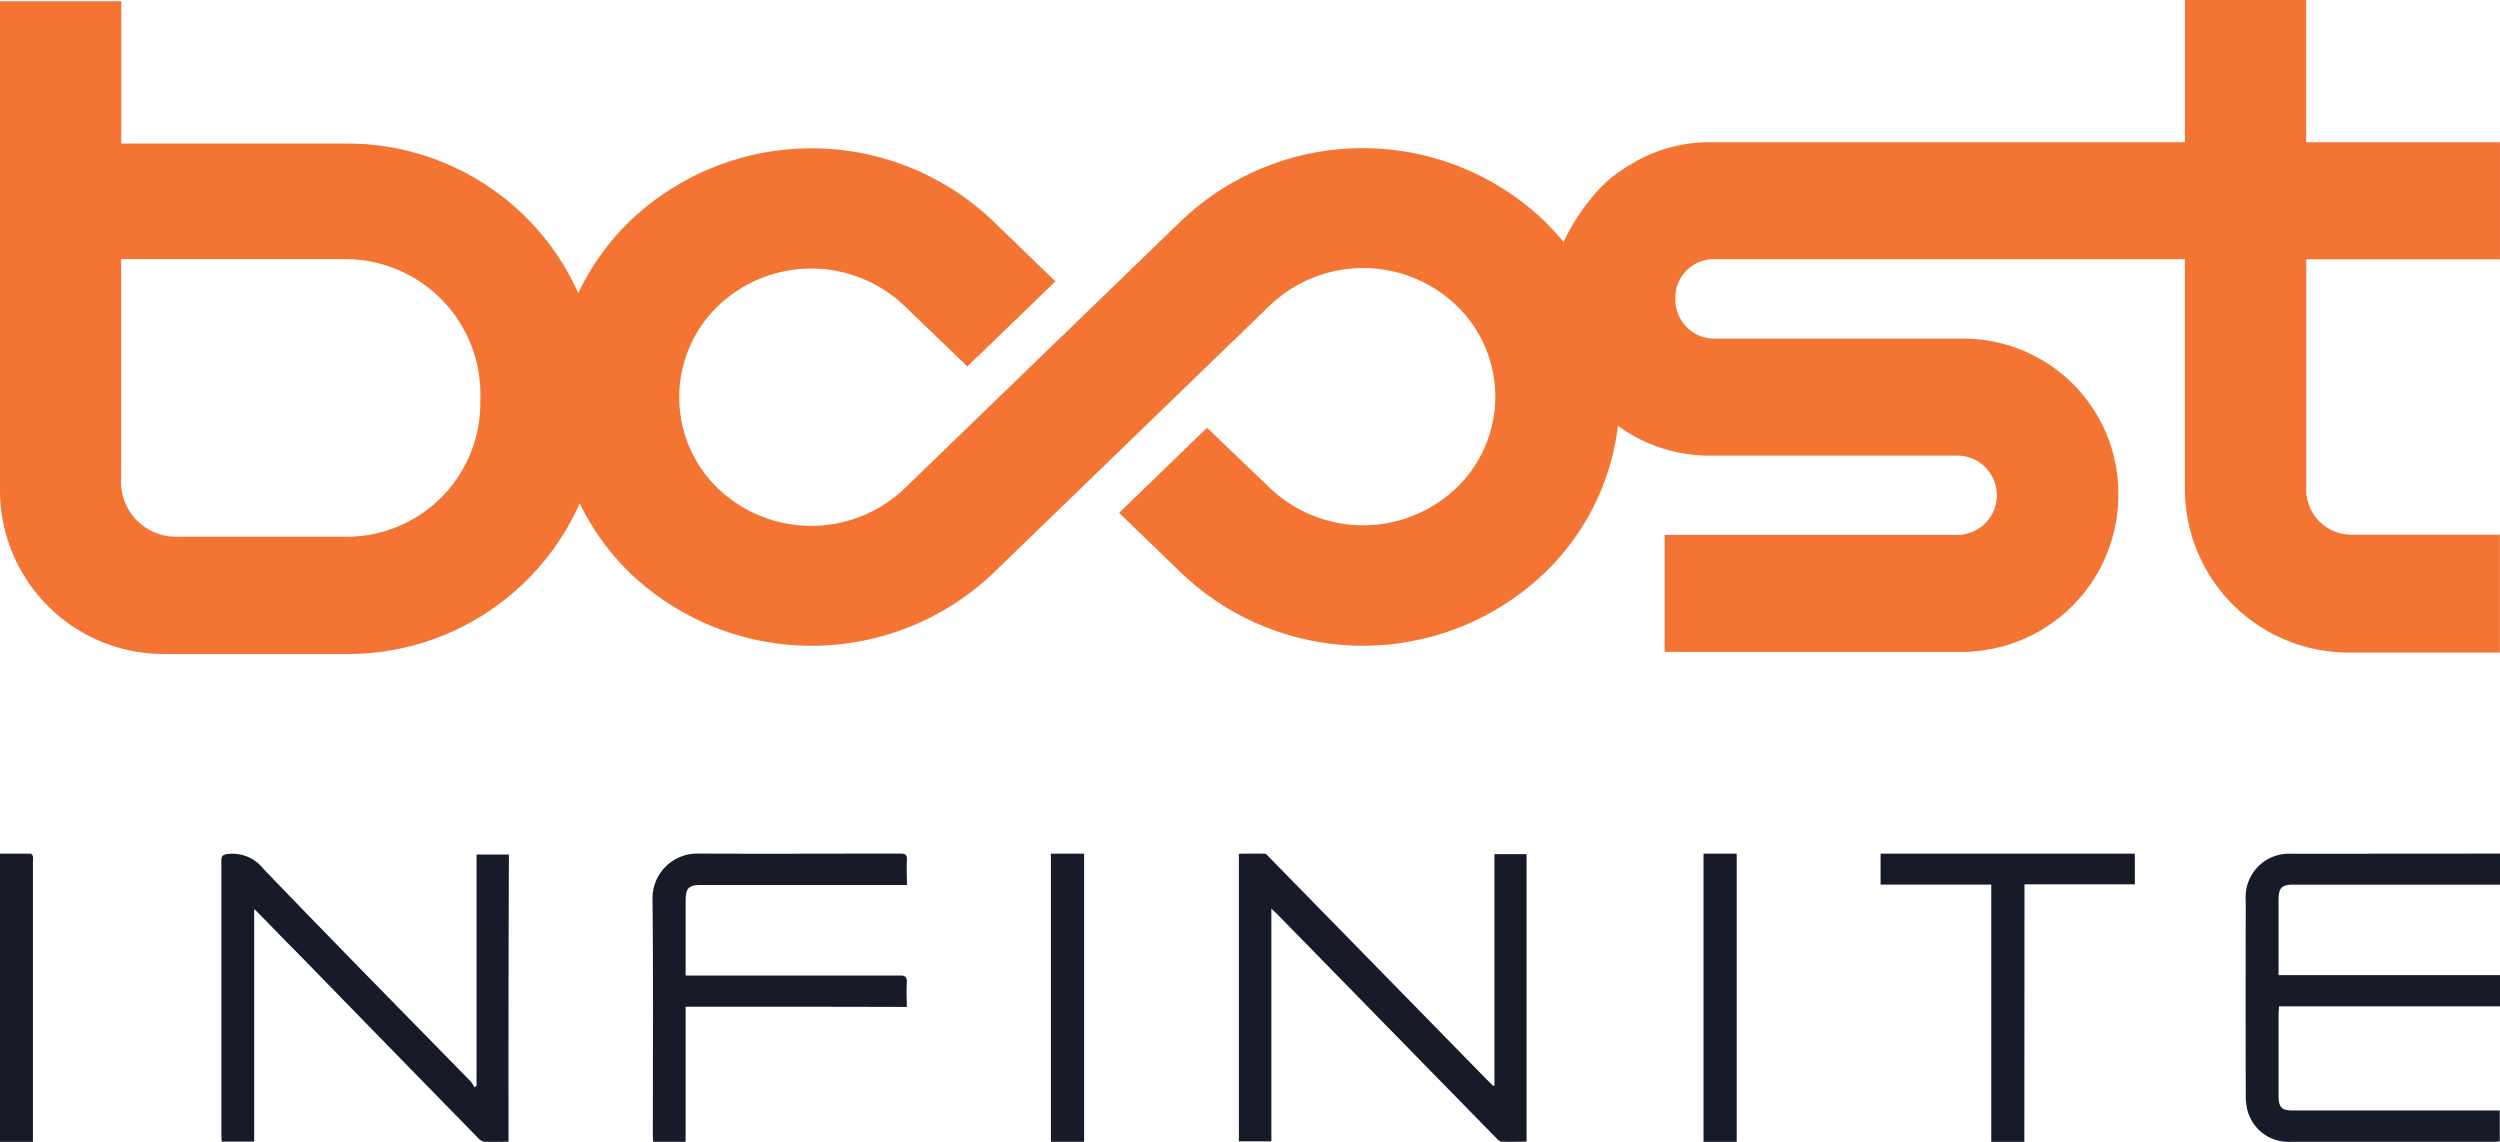
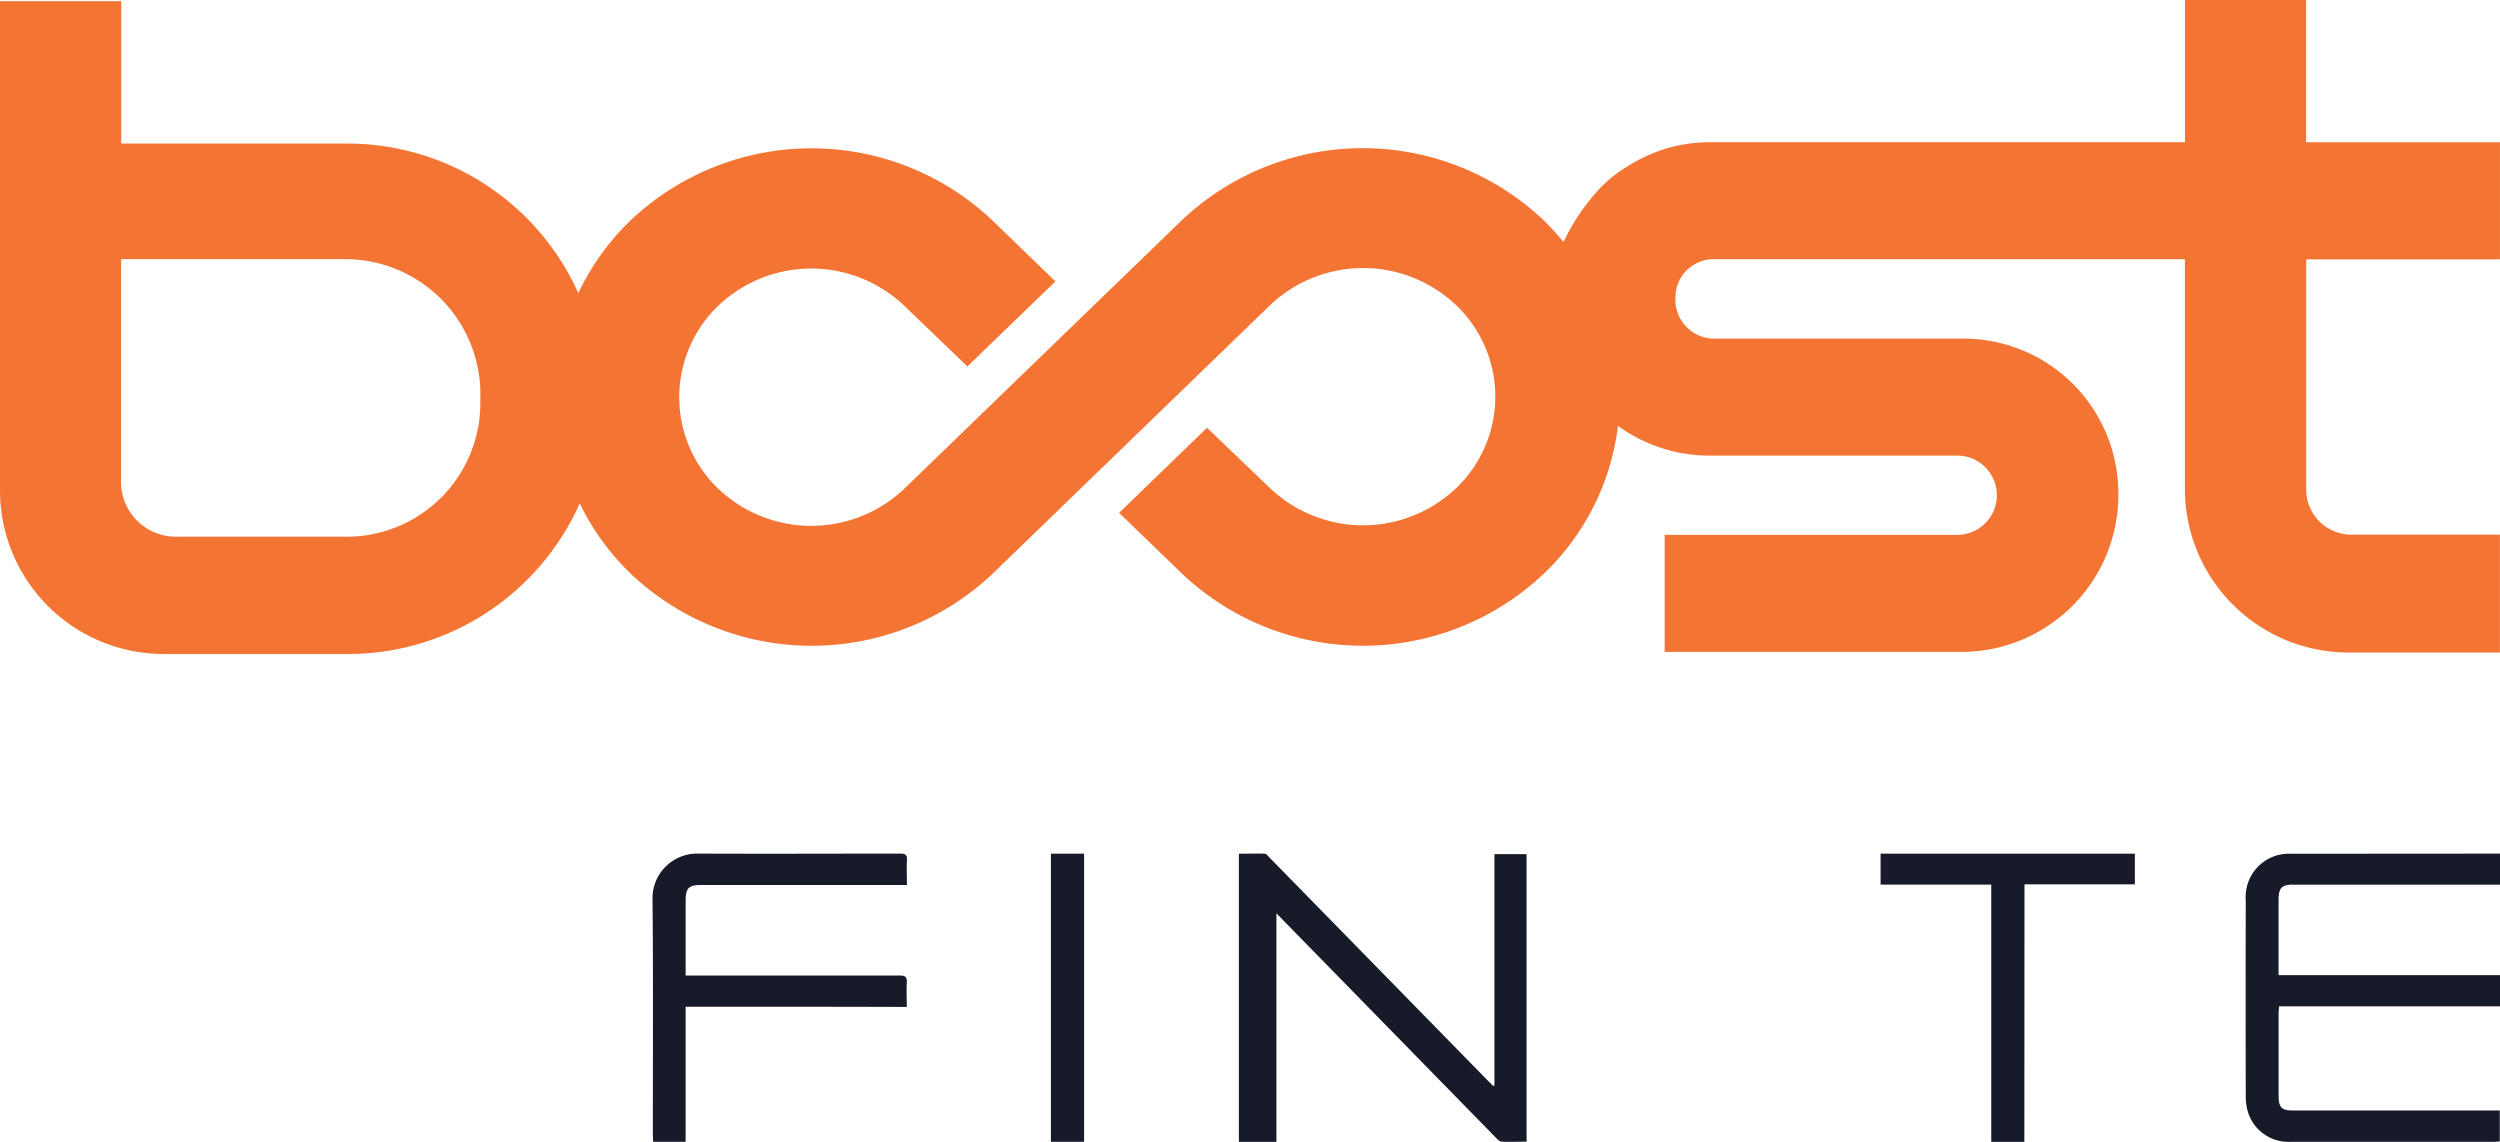
<svg xmlns="http://www.w3.org/2000/svg" width="87.575" height="40" viewBox="0 0 87.575 40">
  <g id="boost-infinite" transform="translate(0)">
    <path id="Path_62" data-name="Path 62" d="M89.753,30.73v1.087H82.516c-.412,0-.52.111-.52.541v2.628h7.757V36.08H82.013c0,.084-.016.151-.016.218v2.917c0,.407.108.513.495.513h7.253v1.087c-.075,0-.14.011-.2.011H82.4A1.485,1.485,0,0,1,80.9,39.7a2.125,2.125,0,0,1-.053-.525q-.009-3.4,0-6.8a1.517,1.517,0,0,1,1.59-1.64Z" transform="translate(-2.178 -0.828)" fill="#161a29" />
-     <path id="Path_63" data-name="Path 63" d="M53.552,38.848v-8.1h1.126V40.821c-.3,0-.584.011-.866,0-.08,0-.161-.089-.225-.156L47.067,34q-.572-.585-1.152-1.177c-.048-.051-.1-.089-.177-.167v8.153H44.6V30.734c.3,0,.6-.011.906,0,.064,0,.124.1.188.156q3.818,3.9,7.642,7.808c.059.056.124.118.172.173a.116.116,0,0,1,.045-.022Z" transform="translate(-1.202 -0.828)" fill="#161a29" />
-     <path id="Path_64" data-name="Path 64" d="M18.028,40.821c-.3,0-.578.011-.855,0a.429.429,0,0,1-.23-.15q-3.054-3.123-6.1-6.25C10.326,33.9,9.813,33.37,9.3,32.847c-.048-.051-.1-.1-.182-.178v8.148H7.979c0-.078-.011-.151-.011-.228v-9.6c0-.178.043-.223.224-.247a1.377,1.377,0,0,1,1.256.528c2.4,2.493,4.825,4.958,7.247,7.43a1.416,1.416,0,0,1,.139.212l.074-.051v-8.1h1.133Q18.022,35.778,18.028,40.821Z" transform="translate(-0.214 -0.826)" fill="#161a29" />
+     <path id="Path_63" data-name="Path 63" d="M53.552,38.848v-8.1h1.126V40.821c-.3,0-.584.011-.866,0-.08,0-.161-.089-.225-.156L47.067,34q-.572-.585-1.152-1.177v8.153H44.6V30.734c.3,0,.6-.011.906,0,.064,0,.124.1.188.156q3.818,3.9,7.642,7.808c.059.056.124.118.172.173a.116.116,0,0,1,.045-.022Z" transform="translate(-1.202 -0.828)" fill="#161a29" />
    <path id="Path_65" data-name="Path 65" d="M24.651,36.093v4.732H23.514c0-.073-.011-.151-.011-.224,0-2.754.016-5.5-.011-8.258a1.564,1.564,0,0,1,1.559-1.614c2.374.011,4.744,0,7.118,0,.171,0,.247.033.235.235-.016.28,0,.559,0,.866H25.18c-.422,0-.528.111-.528.553V35h7.5c.192,0,.261.051.247.257-.016.273,0,.548,0,.844C29.811,36.093,27.246,36.093,24.651,36.093Z" transform="translate(-0.634 -0.828)" fill="#161a29" />
    <path id="Path_66" data-name="Path 66" d="M72.736,40.826H71.577V31.815H67.7V30.73h8.907v1.076H72.741C72.736,34.819,72.736,37.811,72.736,40.826Z" transform="translate(-1.823 -0.827)" fill="#161a29" />
-     <path id="Path_67" data-name="Path 67" d="M62.489,40.826H61.326V30.73h1.163Z" transform="translate(-1.652 -0.827)" fill="#161a29" />
    <path id="Path_68" data-name="Path 68" d="M37.832,30.73h1.163V40.825H37.832Z" transform="translate(-1.019 -0.827)" fill="#161a29" />
-     <path id="Path_69" data-name="Path 69" d="M1.159,40.826H0V30.73H1.066c.032,0,.077.056.087.089a.742.742,0,0,1,0,.191v9.81Z" transform="translate(0 -0.827)" fill="#161a29" />
    <path id="Path_70" data-name="Path 70" d="M87.574,9.084v-4.1H80.784V0H76.539V4.982H59.877a5.312,5.312,0,0,0-2.885.859h0a4.538,4.538,0,0,0-1.183,1.022c-.072.084-.139.168-.205.256s-.15.188-.221.3c-.01.016-.021.026-.031.042h0a7.587,7.587,0,0,0-.581,1.017,9.818,9.818,0,0,0-.668-.734,9.214,9.214,0,0,0-12.723-.01l-9.693,9.377a4.731,4.731,0,0,1-6.536,0,4.44,4.44,0,0,1,0-6.391,4.725,4.725,0,0,1,6.536,0l2.2,2.117,3.085-2.98-2.19-2.118a9.214,9.214,0,0,0-12.723.01,8.633,8.633,0,0,0-1.8,2.521A8.865,8.865,0,0,0,12.09,5.029H4.247V.042H0V17.13a5.734,5.734,0,0,0,5.677,5.779h6.366a8.889,8.889,0,0,0,8.264-5.275,8.73,8.73,0,0,0,1.759,2.436,9.219,9.219,0,0,0,12.723.01L44.482,10.7a4.731,4.731,0,0,1,6.536,0,4.428,4.428,0,0,1,0,6.391,4.731,4.731,0,0,1-6.536,0l-2.2-2.106-3.08,2.98,2.186,2.112a9.214,9.214,0,0,0,12.723-.01,8.565,8.565,0,0,0,2.566-5.15,5.443,5.443,0,0,0,3.209,1.043h8.727a1.389,1.389,0,0,1,0,2.776h-10.3v4.1H68.763a5.5,5.5,0,0,0,5.443-5.547,5.426,5.426,0,0,0-5.443-5.427H60.037a1.361,1.361,0,0,1-1.347-1.405,1.34,1.34,0,0,1,1.347-1.378h16.5v8a5.734,5.734,0,0,0,5.677,5.779h5.358V18.729h-5.2a1.58,1.58,0,0,1-1.584-1.639V9.084ZM12.043,18.8H6.223a1.92,1.92,0,0,1-1.979-2.038V9.078H12.1A4.734,4.734,0,0,1,16.825,14a4.683,4.683,0,0,1-4.781,4.8Z" transform="translate(0)" fill="#f47533" />
  </g>
</svg>